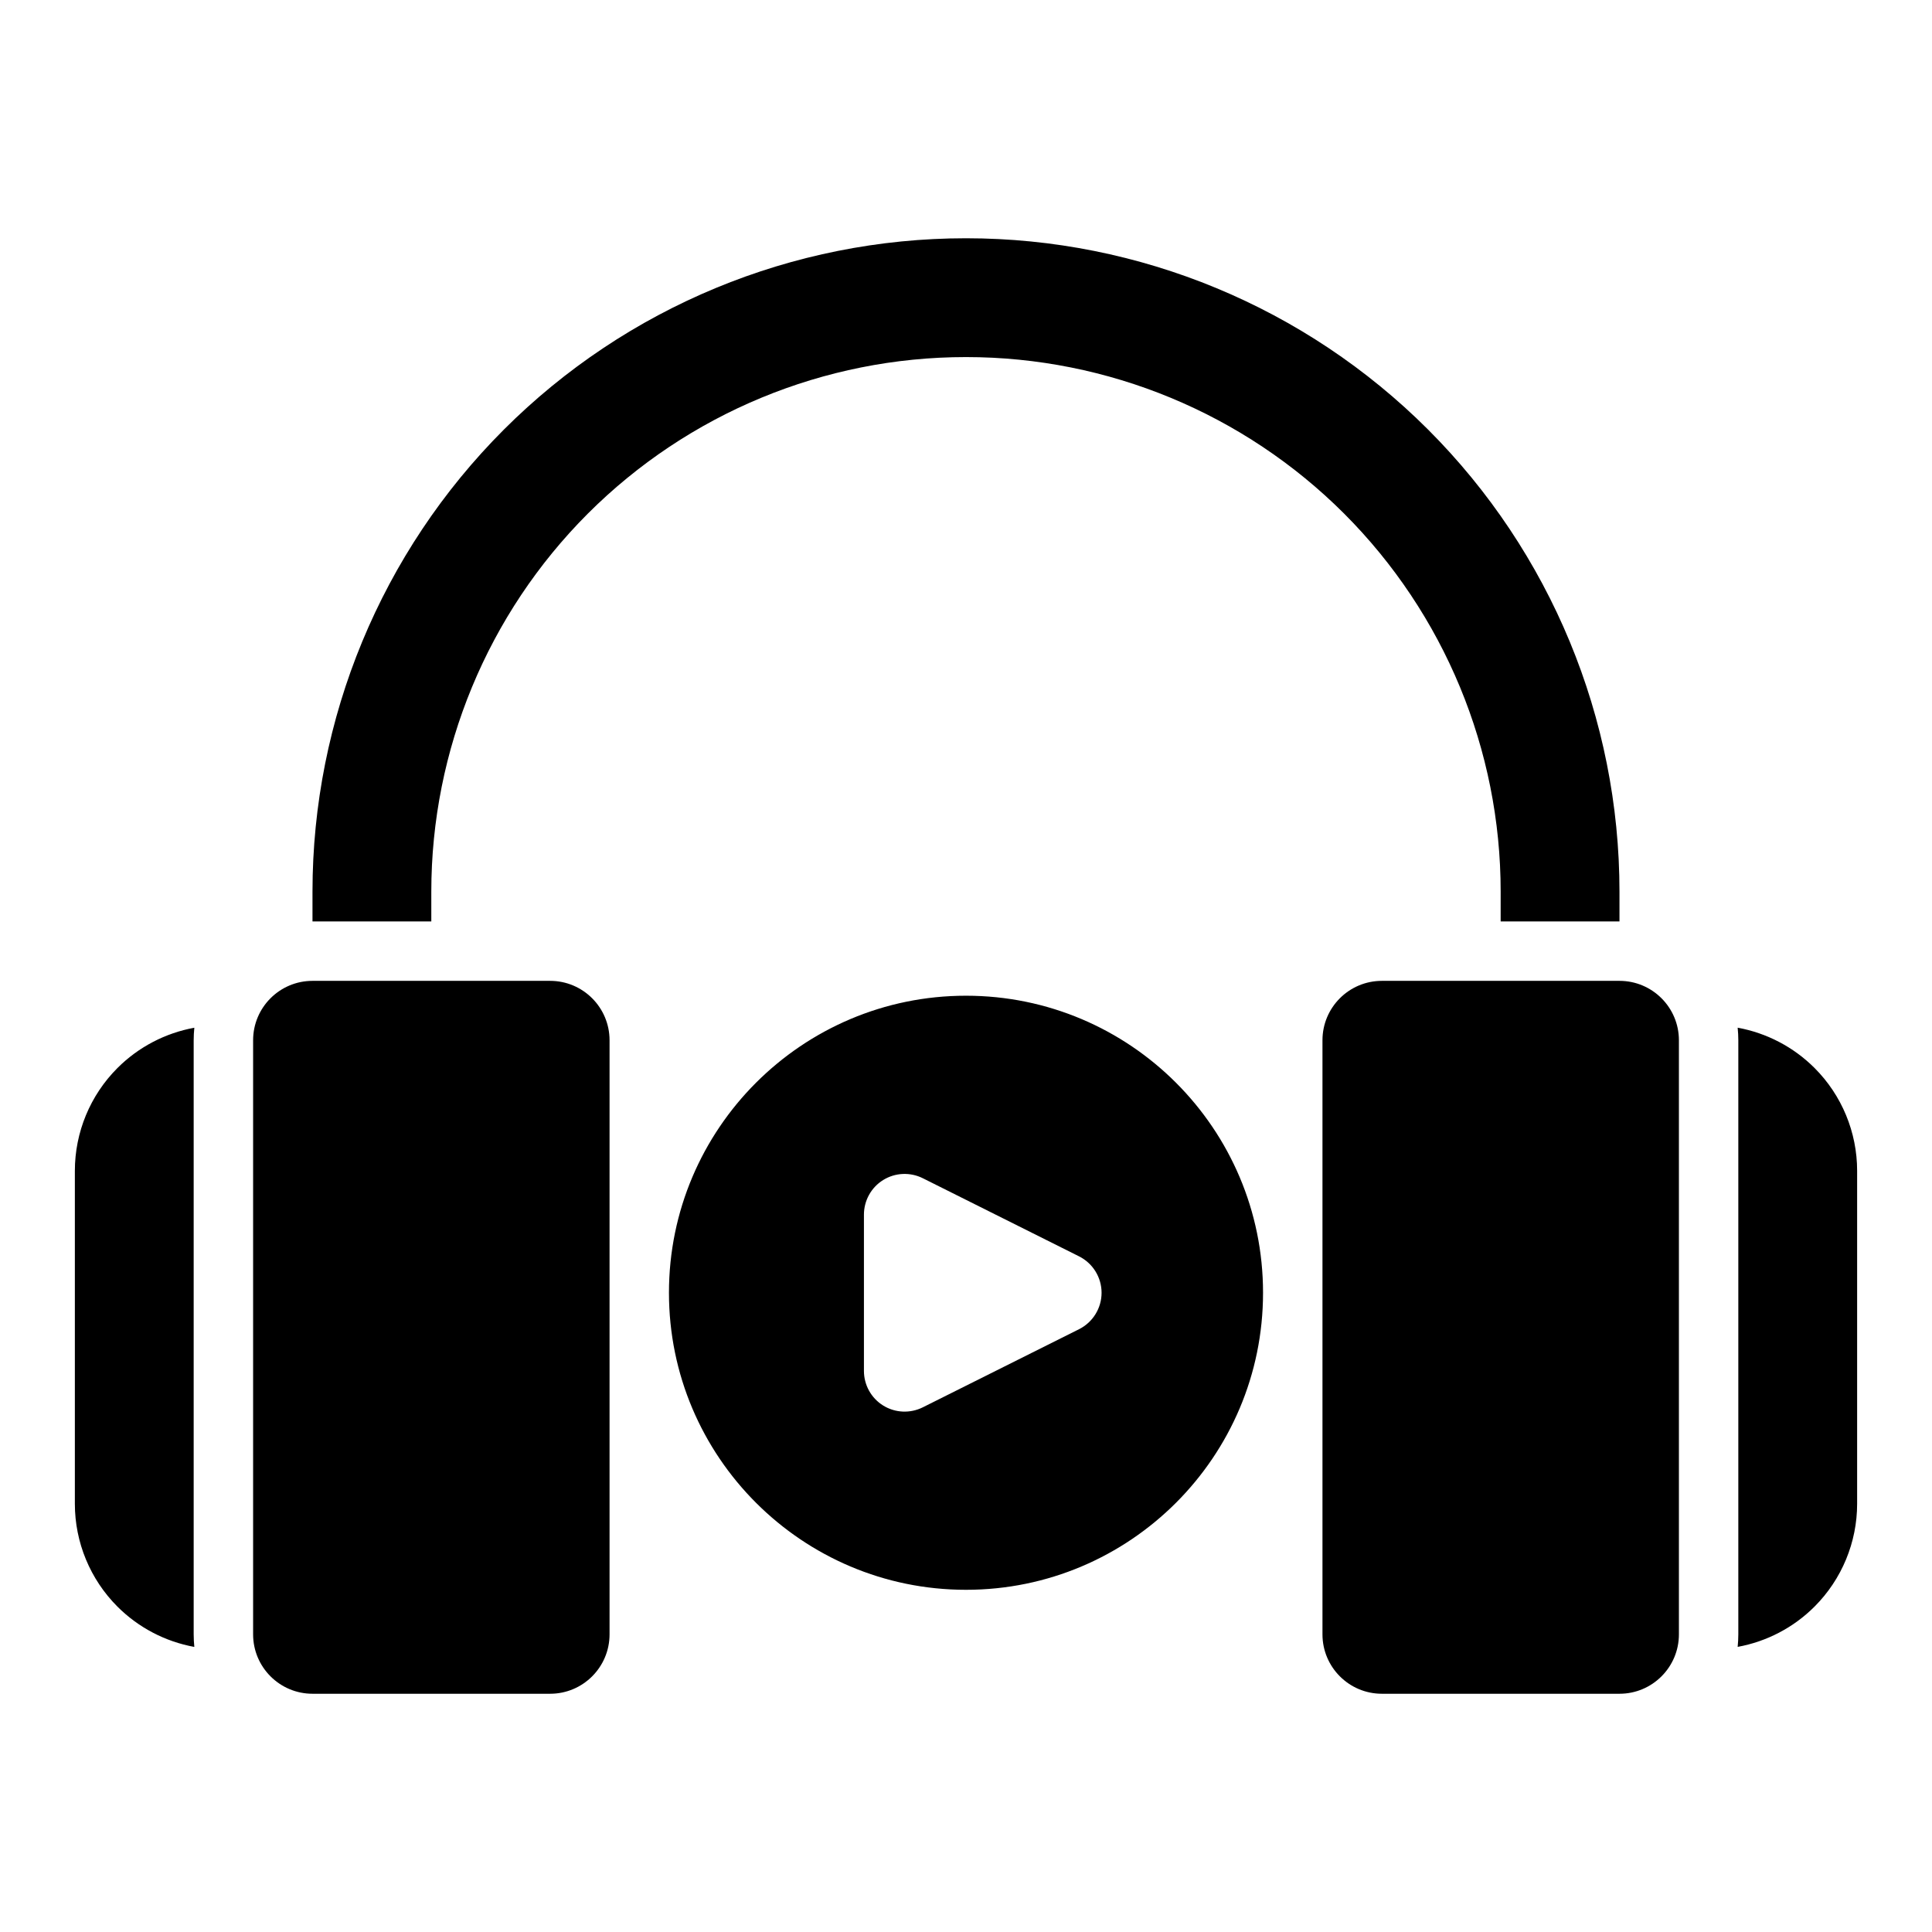
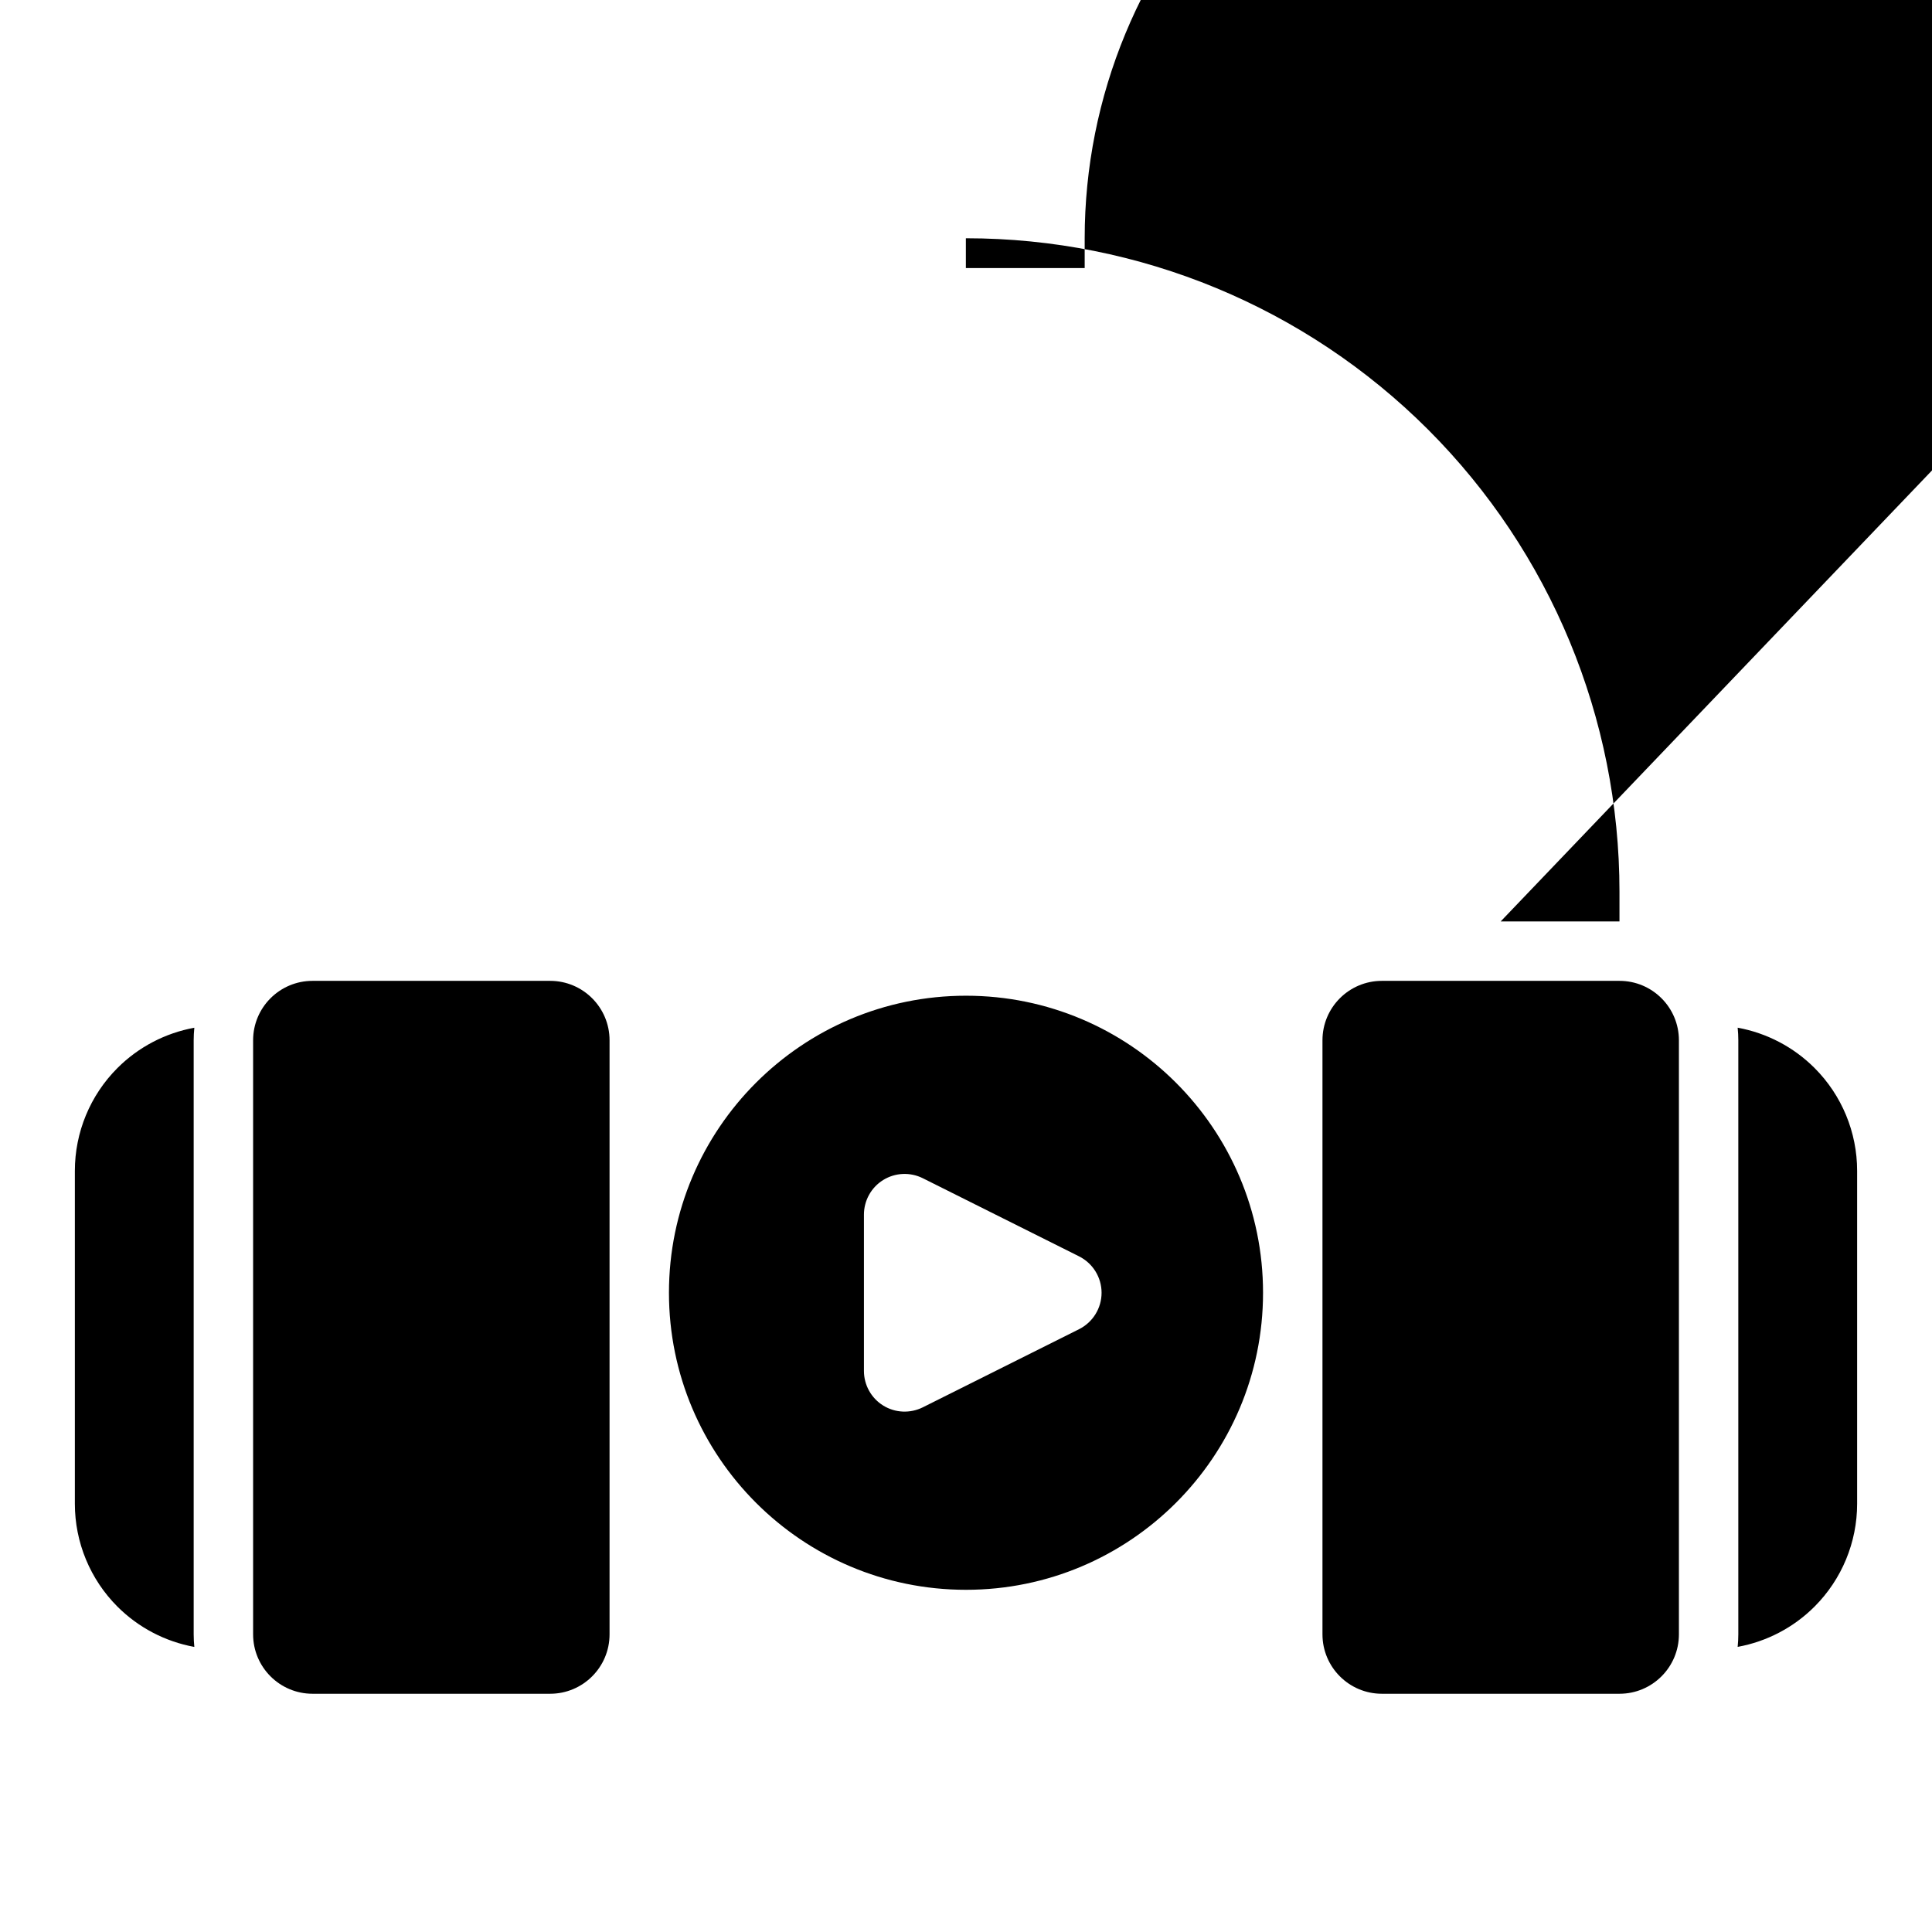
<svg xmlns="http://www.w3.org/2000/svg" fill="#000000" width="800px" height="800px" version="1.1" viewBox="144 144 512 512">
-   <path d="m588.93 419.68c0-8.691-7.055-15.742-15.742-15.742h-62.977c-8.691 0-15.742 7.055-15.742 15.742v157.44c0 8.691 7.055 15.742 15.742 15.742h62.977c8.691 0 15.742-7.055 15.742-15.742zm-362.11-15.742c-8.691 0-15.742 7.055-15.742 15.742v157.44c0 8.691 7.055 15.742 15.742 15.742h62.977c8.691 0 15.742-7.055 15.742-15.742v-157.44c0-8.691-7.055-15.742-15.742-15.742zm377.68 12.422c0.109 1.102 0.172 2.203 0.172 3.32v157.44c0 1.117-0.062 2.219-0.172 3.32 7.668-1.402 14.785-5.086 20.371-10.676 7.227-7.227 11.289-17.035 11.289-27.254v-88.23c0-10.219-4.062-20.027-11.289-27.254-5.59-5.59-12.707-9.273-20.371-10.676zm-409 0c-7.668 1.402-14.785 5.086-20.371 10.676-7.227 7.227-11.289 17.035-11.289 27.254v88.23c0 10.219 4.062 20.027 11.289 27.254 5.59 5.59 12.707 9.273 20.371 10.676-0.109-1.102-0.172-2.203-0.172-3.32v-157.44c0-1.117 0.062-2.219 0.172-3.32zm204.5-8.484c-43.453 0-78.719 35.266-78.719 78.719s35.266 78.719 78.719 78.719 78.719-35.266 78.719-78.719-35.266-78.719-78.719-78.719zm29.961 69.07c-9.398-4.691-32.828-16.406-41.406-20.703-3.352-1.668-7.32-1.496-10.5 0.473-3.18 1.969-5.102 5.449-5.102 9.18v41.406c0 3.731 1.922 7.211 5.102 9.18 3.18 1.969 7.148 2.141 10.5 0.473 8.582-4.297 32.008-16.012 41.406-20.703 3.652-1.828 5.969-5.574 5.969-9.652s-2.312-7.824-5.969-9.652zm111.73-88.75h31.488v-7.902c0-45.926-18.246-89.961-50.711-122.44-32.48-32.465-76.516-50.711-122.44-50.711h-0.062c-45.926 0-89.961 18.246-122.44 50.711-32.465 32.48-50.711 76.516-50.711 122.44v7.902h31.488v-7.902c0-37.566 14.926-73.602 41.484-100.18 26.574-26.559 62.613-41.484 100.18-41.484h0.062c37.566 0 73.602 14.926 100.18 41.484 26.559 26.574 41.484 62.613 41.484 100.18z" fill-rule="evenodd" />
+   <path d="m588.93 419.68c0-8.691-7.055-15.742-15.742-15.742h-62.977c-8.691 0-15.742 7.055-15.742 15.742v157.44c0 8.691 7.055 15.742 15.742 15.742h62.977c8.691 0 15.742-7.055 15.742-15.742zm-362.11-15.742c-8.691 0-15.742 7.055-15.742 15.742v157.44c0 8.691 7.055 15.742 15.742 15.742h62.977c8.691 0 15.742-7.055 15.742-15.742v-157.44c0-8.691-7.055-15.742-15.742-15.742zm377.68 12.422c0.109 1.102 0.172 2.203 0.172 3.32v157.44c0 1.117-0.062 2.219-0.172 3.32 7.668-1.402 14.785-5.086 20.371-10.676 7.227-7.227 11.289-17.035 11.289-27.254v-88.23c0-10.219-4.062-20.027-11.289-27.254-5.59-5.59-12.707-9.273-20.371-10.676zm-409 0c-7.668 1.402-14.785 5.086-20.371 10.676-7.227 7.227-11.289 17.035-11.289 27.254v88.23c0 10.219 4.062 20.027 11.289 27.254 5.59 5.59 12.707 9.273 20.371 10.676-0.109-1.102-0.172-2.203-0.172-3.32v-157.44c0-1.117 0.062-2.219 0.172-3.32zm204.5-8.484c-43.453 0-78.719 35.266-78.719 78.719s35.266 78.719 78.719 78.719 78.719-35.266 78.719-78.719-35.266-78.719-78.719-78.719zm29.961 69.07c-9.398-4.691-32.828-16.406-41.406-20.703-3.352-1.668-7.32-1.496-10.5 0.473-3.18 1.969-5.102 5.449-5.102 9.18v41.406c0 3.731 1.922 7.211 5.102 9.18 3.18 1.969 7.148 2.141 10.5 0.473 8.582-4.297 32.008-16.012 41.406-20.703 3.652-1.828 5.969-5.574 5.969-9.652s-2.312-7.824-5.969-9.652zm111.73-88.75h31.488v-7.902c0-45.926-18.246-89.961-50.711-122.44-32.48-32.465-76.516-50.711-122.44-50.711h-0.062v7.902h31.488v-7.902c0-37.566 14.926-73.602 41.484-100.18 26.574-26.559 62.613-41.484 100.18-41.484h0.062c37.566 0 73.602 14.926 100.18 41.484 26.559 26.574 41.484 62.613 41.484 100.18z" fill-rule="evenodd" />
</svg>